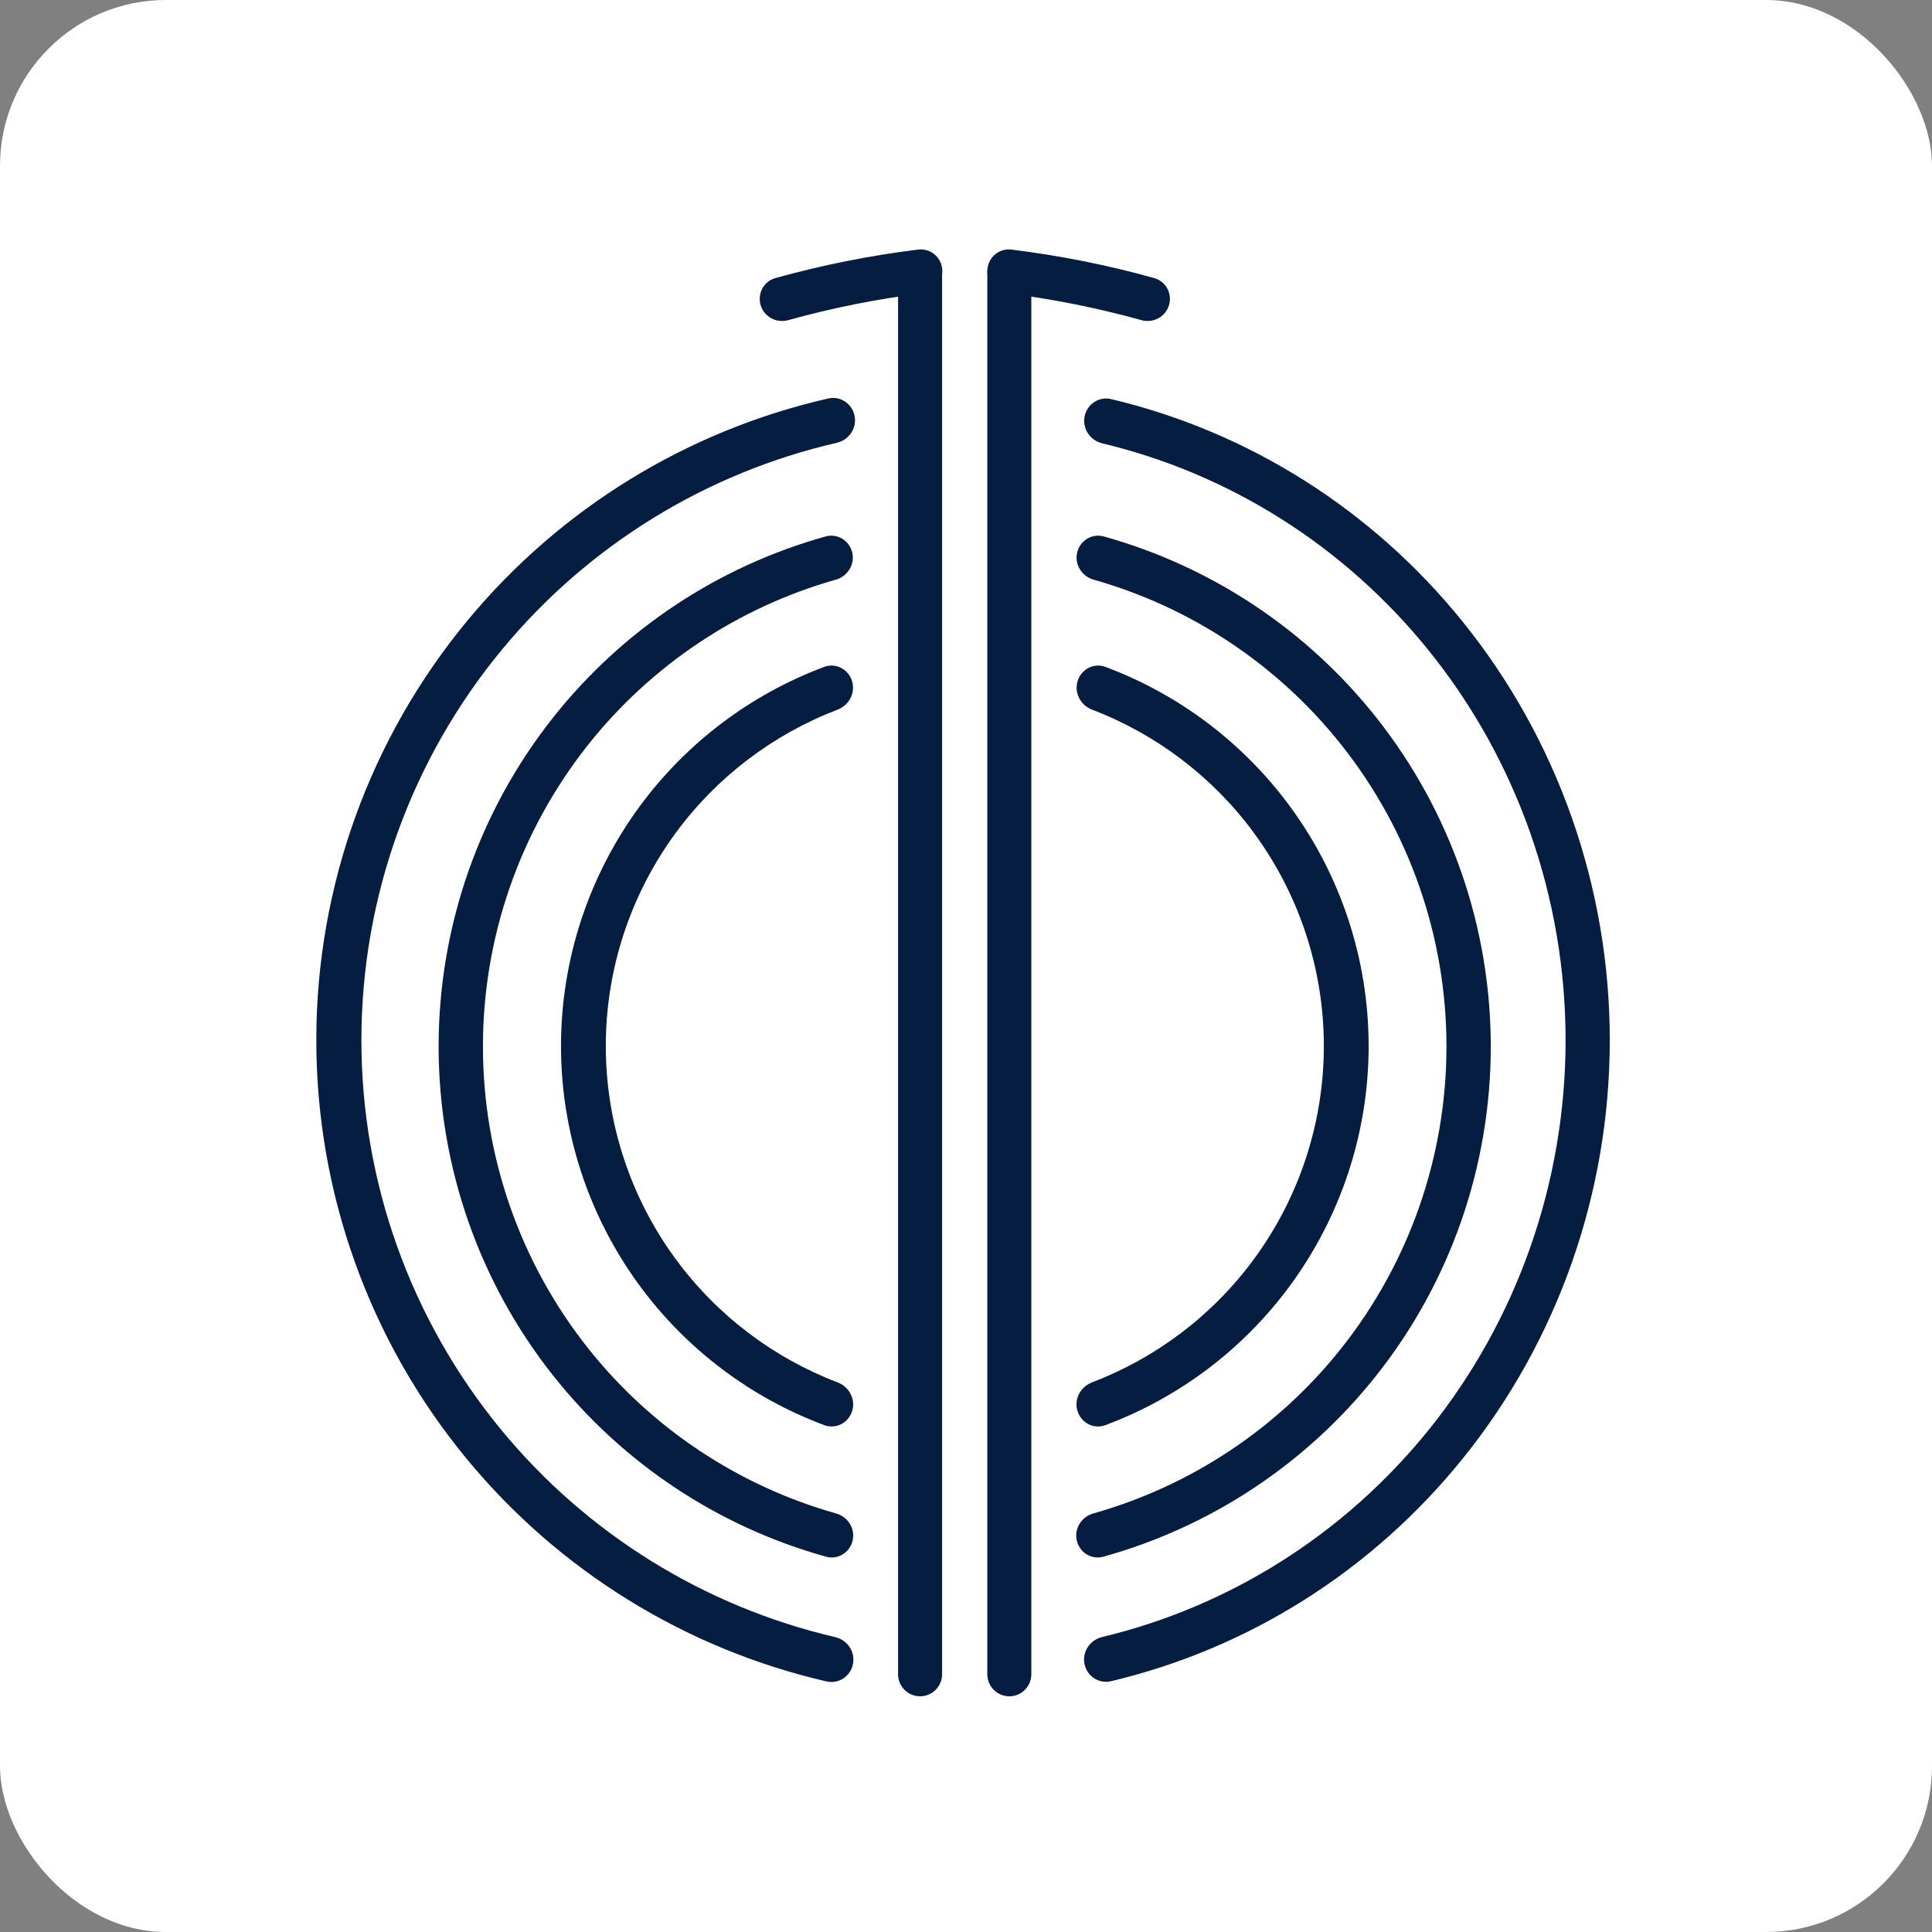
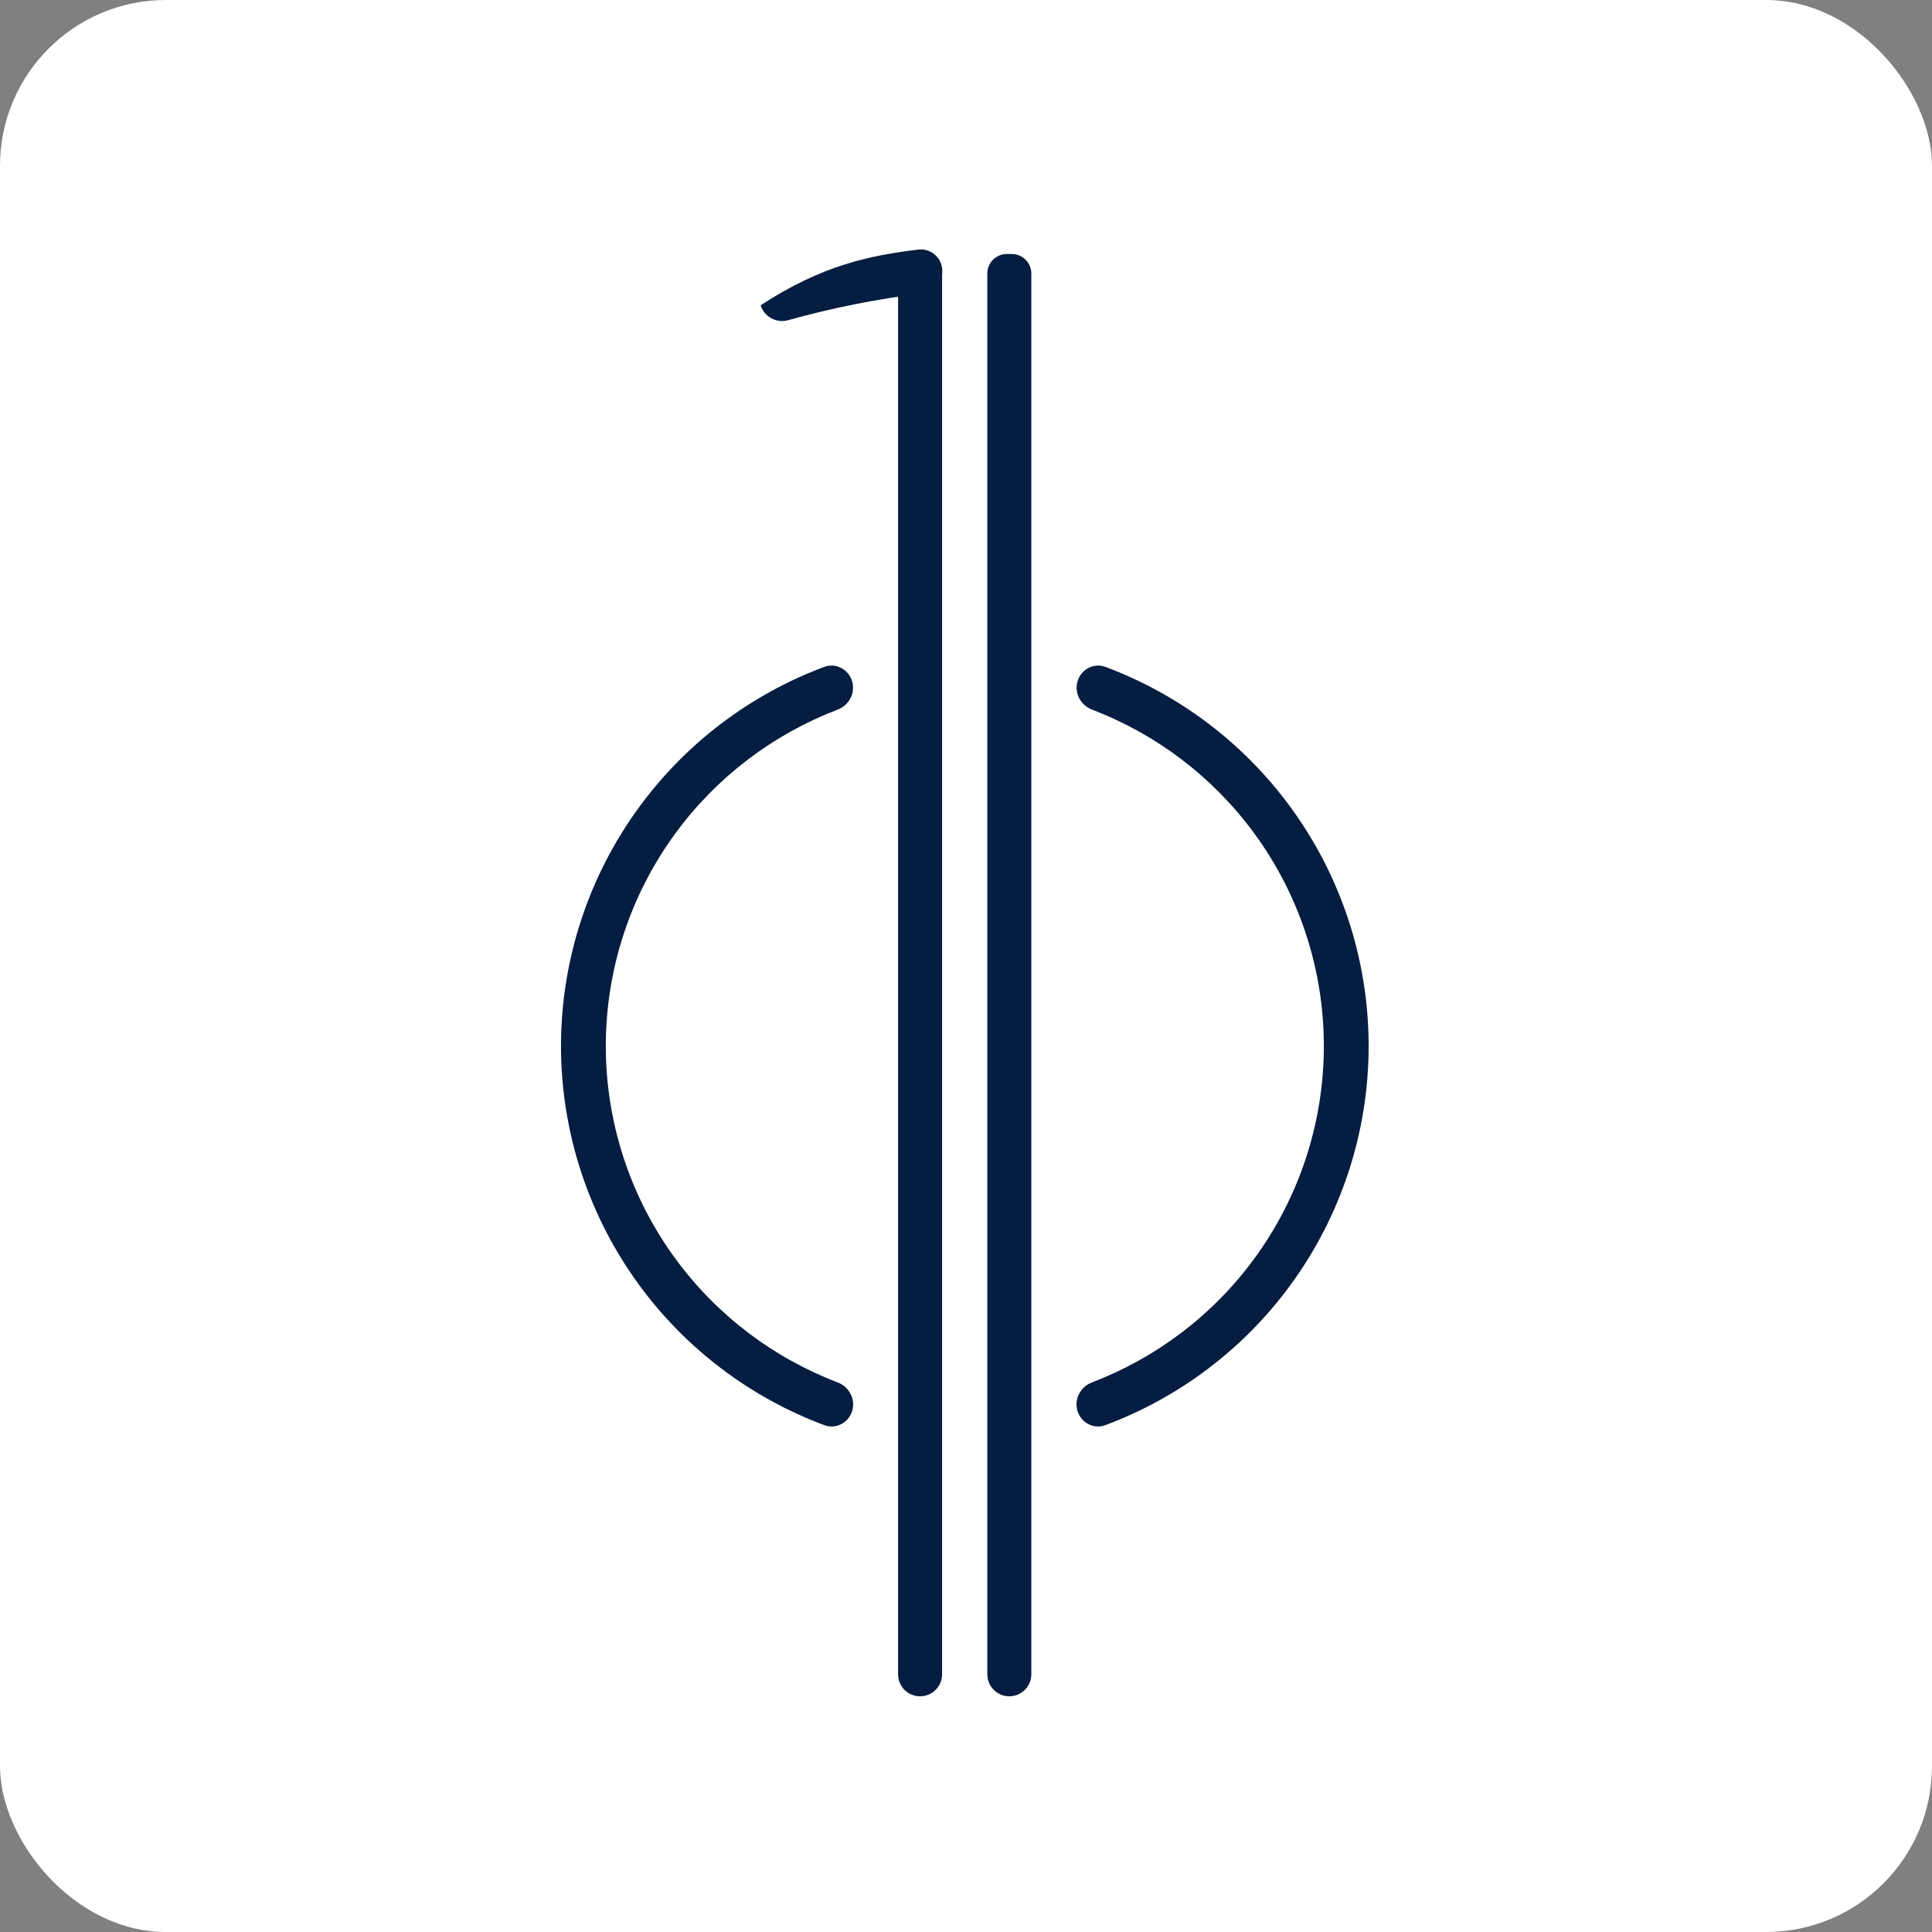
<svg xmlns="http://www.w3.org/2000/svg" width="32" height="32" viewBox="0 0 32 32" fill="none">
  <rect x="0" y="0" width="32" height="32" fill="#808080" stroke="none" />
  <g clip-path="url(#clip0_1_10473)">
    <rect width="32" height="32" rx="2.748" fill="white" />
-     <path d="M14.122 25.517C14.076 25.715 13.878 25.838 13.683 25.784C11.901 25.289 10.319 24.242 9.165 22.788C7.935 21.238 7.266 19.317 7.265 17.337C7.264 15.358 7.932 13.436 9.161 11.885C10.313 10.43 11.895 9.381 13.676 8.885C13.871 8.831 14.069 8.954 14.116 9.152C14.162 9.349 14.039 9.546 13.844 9.601C12.224 10.059 10.786 11.017 9.736 12.342C8.611 13.763 7.998 15.523 7.999 17.337C8 19.15 8.613 20.91 9.74 22.331C10.791 23.655 12.23 24.611 13.85 25.068C14.045 25.123 14.168 25.32 14.122 25.517Z" fill="#051D40" />
-     <path d="M14.128 27.561C14.089 27.763 13.892 27.896 13.691 27.85C11.352 27.311 9.253 26.014 7.723 24.155C6.114 22.2 5.236 19.746 5.239 17.214C5.242 14.682 6.127 12.23 7.741 10.28C9.276 8.425 11.378 7.133 13.719 6.6C13.92 6.554 14.116 6.688 14.155 6.89C14.194 7.093 14.061 7.288 13.86 7.334C11.69 7.834 9.741 9.035 8.317 10.756C6.813 12.573 5.989 14.857 5.986 17.215C5.983 19.573 6.801 21.859 8.3 23.68C9.719 25.405 11.666 26.61 13.834 27.116C14.035 27.163 14.168 27.358 14.128 27.561Z" fill="#051D40" />
    <path d="M14.114 23.372C14.053 23.567 13.845 23.677 13.653 23.605C12.434 23.15 11.371 22.349 10.597 21.298C9.75 20.147 9.292 18.755 9.292 17.326C9.292 15.898 9.749 14.506 10.596 13.355C11.37 12.303 12.432 11.502 13.651 11.046C13.843 10.974 14.051 11.084 14.112 11.279C14.173 11.475 14.064 11.681 13.873 11.754C12.805 12.162 11.874 12.869 11.194 13.793C10.44 14.818 10.034 16.055 10.034 17.326C10.034 18.597 10.441 19.835 11.195 20.859C11.875 21.783 12.806 22.489 13.874 22.897C14.066 22.97 14.175 23.177 14.114 23.372Z" fill="#051D40" />
-     <path d="M17.835 25.517C17.881 25.715 18.079 25.838 18.274 25.784C20.056 25.289 21.638 24.242 22.792 22.788C24.022 21.238 24.691 19.317 24.692 17.337C24.693 15.358 24.025 13.436 22.796 11.885C21.644 10.43 20.062 9.381 18.281 8.885C18.085 8.831 17.888 8.954 17.841 9.152C17.795 9.349 17.918 9.546 18.113 9.601C19.733 10.059 21.171 11.017 22.221 12.342C23.346 13.763 23.959 15.523 23.958 17.337C23.957 19.15 23.344 20.91 22.217 22.331C21.166 23.655 19.727 24.611 18.107 25.068C17.912 25.123 17.789 25.32 17.835 25.517Z" fill="#051D40" />
-     <path d="M17.962 27.557C18.001 27.761 18.199 27.894 18.401 27.846C20.683 27.306 22.733 26.012 24.227 24.159C25.802 22.207 26.663 19.758 26.663 17.229C26.663 14.7 25.802 12.25 24.228 10.299C22.734 8.446 20.685 7.151 18.402 6.61C18.201 6.562 18.003 6.696 17.964 6.9C17.925 7.101 18.057 7.295 18.256 7.343C20.375 7.849 22.276 9.053 23.664 10.774C25.13 12.592 25.931 14.874 25.931 17.229C25.931 19.584 25.129 21.866 23.663 23.684C22.275 25.404 20.373 26.608 18.255 27.114C18.055 27.162 17.924 27.355 17.962 27.557Z" fill="#051D40" />
    <path d="M17.847 23.372C17.908 23.567 18.116 23.677 18.308 23.605C19.527 23.15 20.59 22.349 21.364 21.298C22.211 20.147 22.669 18.755 22.669 17.326C22.669 15.898 22.212 14.506 21.365 13.355C20.591 12.303 19.529 11.502 18.31 11.046C18.118 10.974 17.91 11.084 17.849 11.279C17.788 11.475 17.897 11.681 18.088 11.754C19.156 12.162 20.087 12.869 20.767 13.793C21.521 14.818 21.927 16.055 21.927 17.326C21.927 18.597 21.52 19.835 20.766 20.859C20.086 21.783 19.154 22.489 18.086 22.897C17.895 22.97 17.786 23.177 17.847 23.372Z" fill="#051D40" />
-     <path d="M12.599 5.056C12.541 4.864 12.649 4.66 12.843 4.606C13.618 4.39 14.409 4.232 15.208 4.134C15.408 4.109 15.586 4.255 15.606 4.455C15.626 4.655 15.48 4.833 15.281 4.858C14.529 4.951 13.784 5.1 13.054 5.303C12.86 5.357 12.657 5.248 12.599 5.056Z" fill="#051D40" />
-     <path d="M19.362 5.056C19.42 4.864 19.312 4.66 19.118 4.606C18.343 4.39 17.552 4.232 16.753 4.134C16.553 4.109 16.375 4.255 16.355 4.455C16.335 4.655 16.481 4.833 16.68 4.858C17.432 4.951 18.177 5.1 18.907 5.303C19.101 5.357 19.304 5.248 19.362 5.056Z" fill="#051D40" />
+     <path d="M12.599 5.056C13.618 4.39 14.409 4.232 15.208 4.134C15.408 4.109 15.586 4.255 15.606 4.455C15.626 4.655 15.48 4.833 15.281 4.858C14.529 4.951 13.784 5.1 13.054 5.303C12.86 5.357 12.657 5.248 12.599 5.056Z" fill="#051D40" />
    <path d="M14.875 4.53C14.875 4.352 15.02 4.207 15.199 4.207H15.28C15.459 4.207 15.604 4.352 15.604 4.53V27.731C15.604 27.933 15.441 28.096 15.239 28.096C15.038 28.096 14.875 27.933 14.875 27.731V4.53Z" fill="#051D40" />
    <path d="M17.082 4.53C17.082 4.352 16.937 4.207 16.758 4.207H16.677C16.498 4.207 16.353 4.352 16.353 4.53V27.731C16.353 27.933 16.516 28.096 16.718 28.096C16.919 28.096 17.082 27.933 17.082 27.731V4.53Z" fill="#051D40" />
  </g>
  <defs>
    <clipPath id="clip0_1_10473">
      <rect width="32" height="32" rx="2.748" fill="white" />
    </clipPath>
  </defs>
</svg>